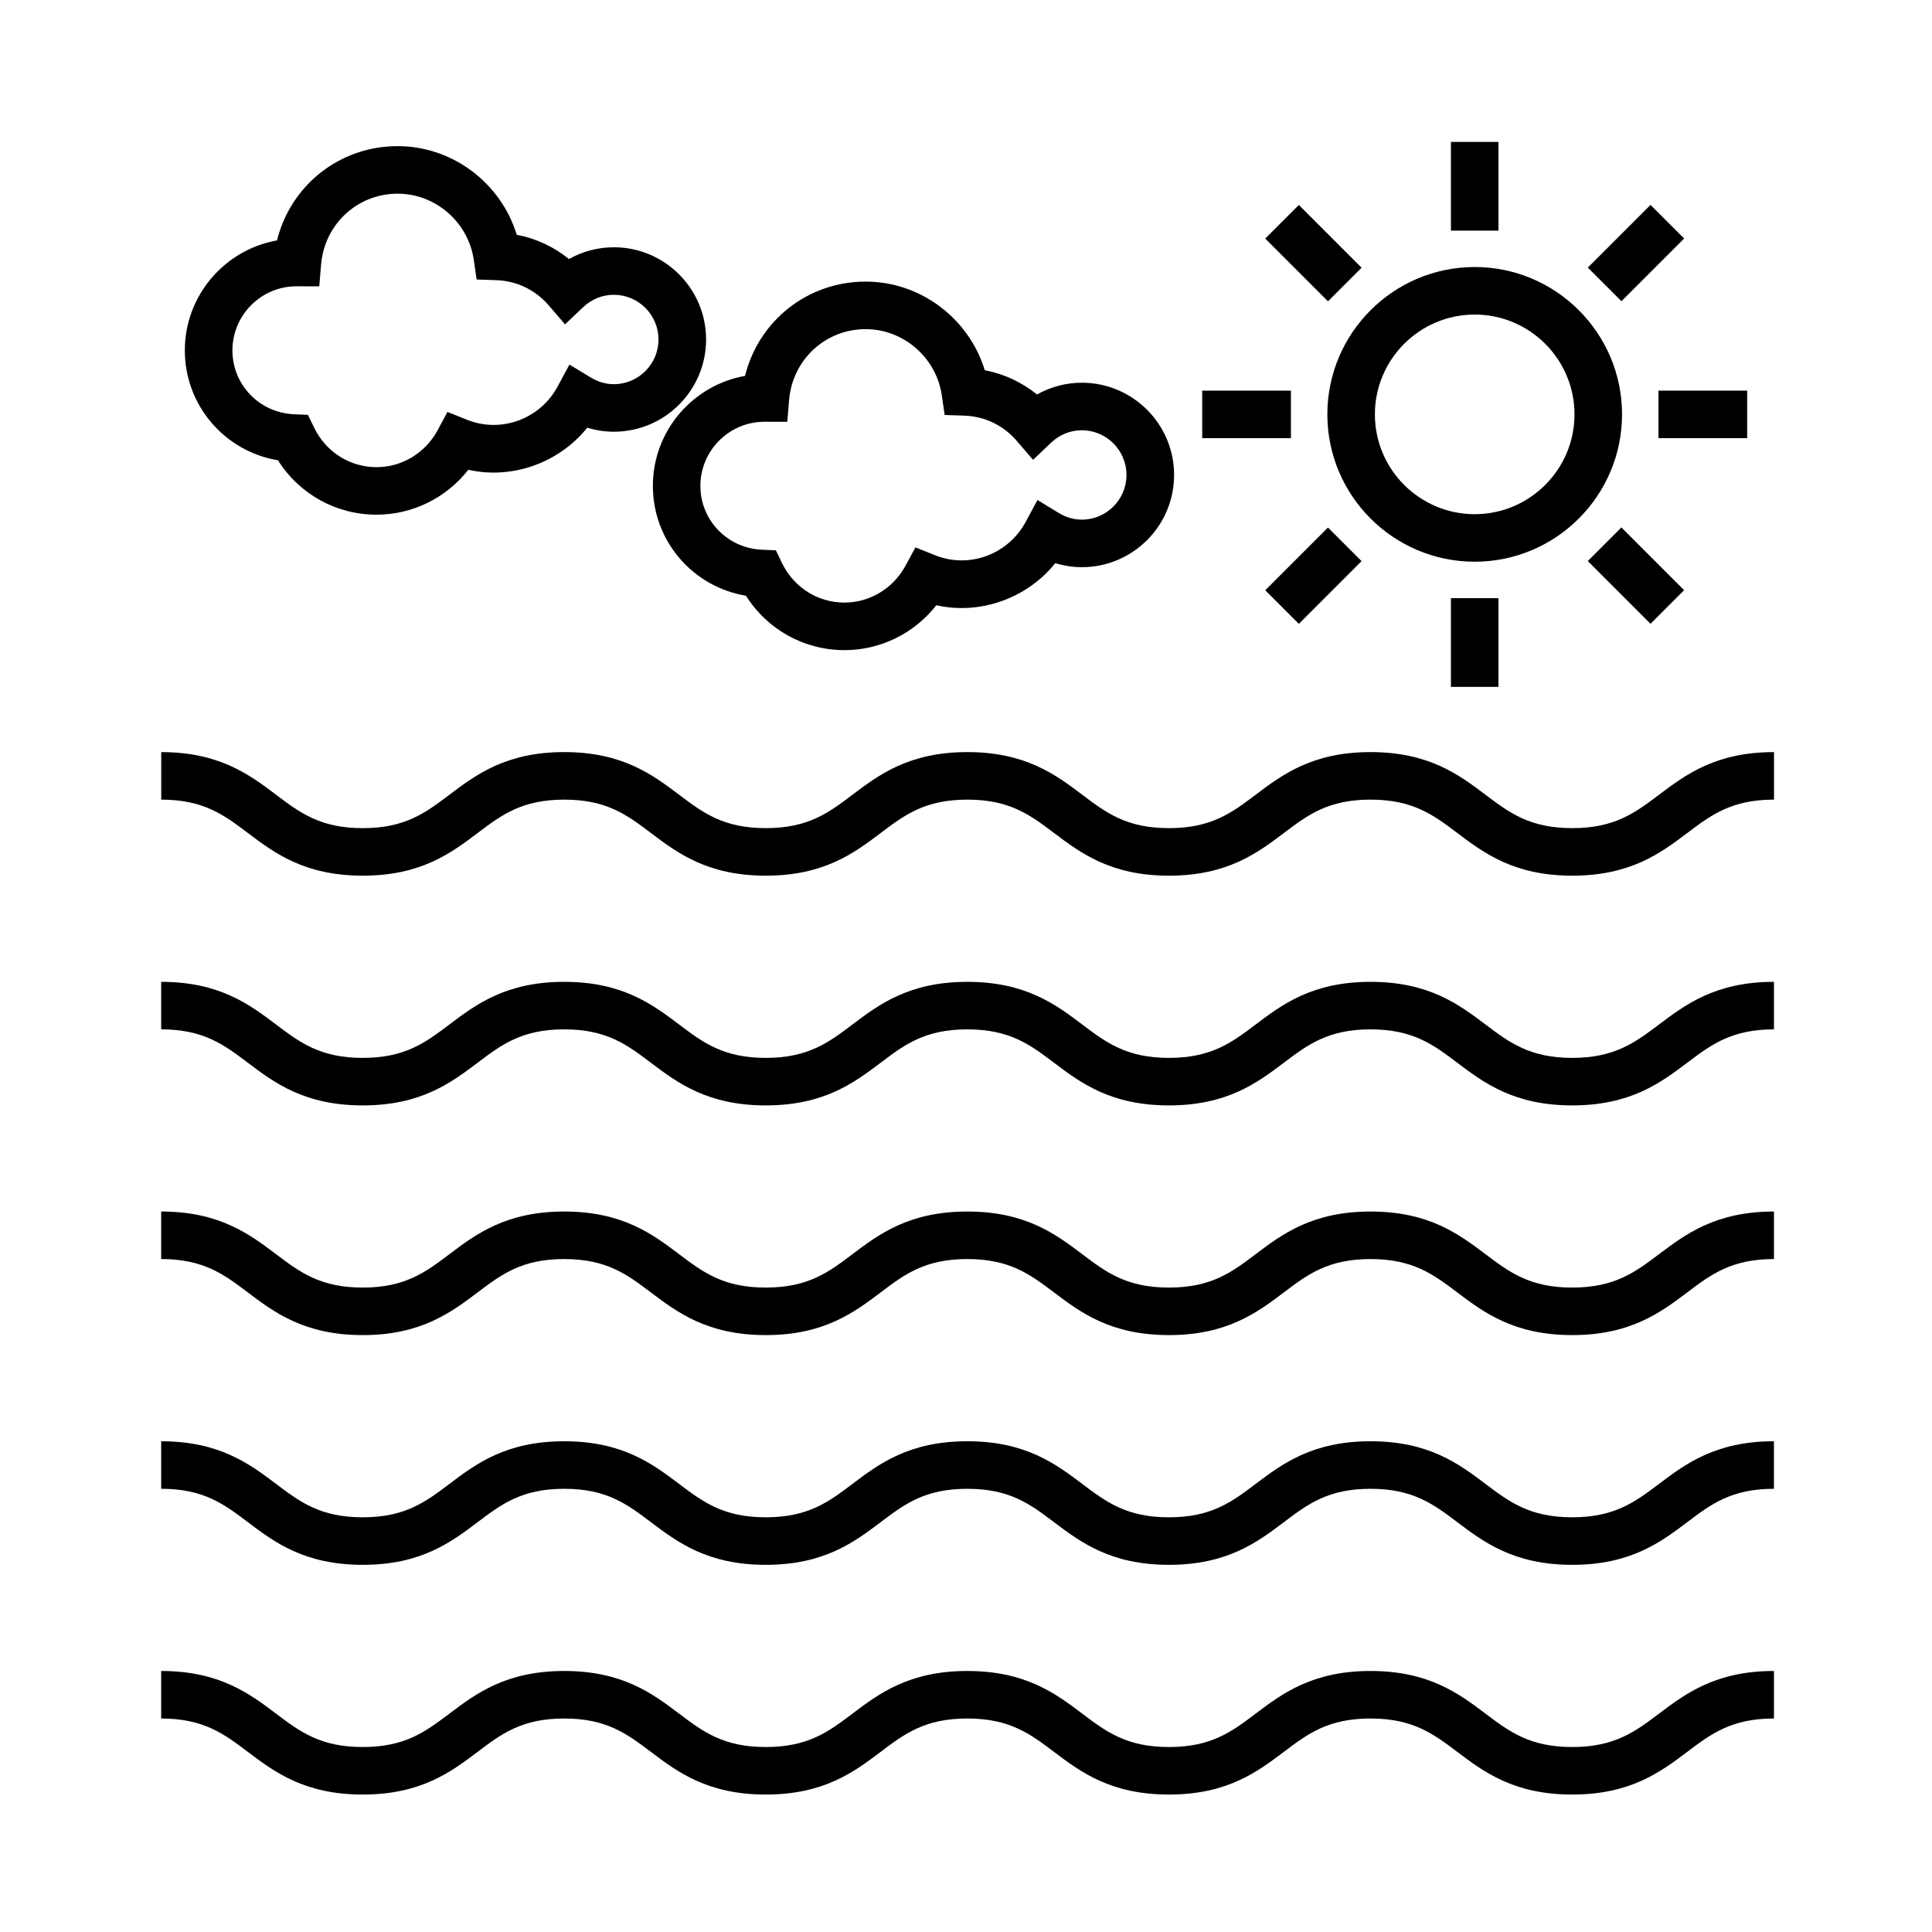
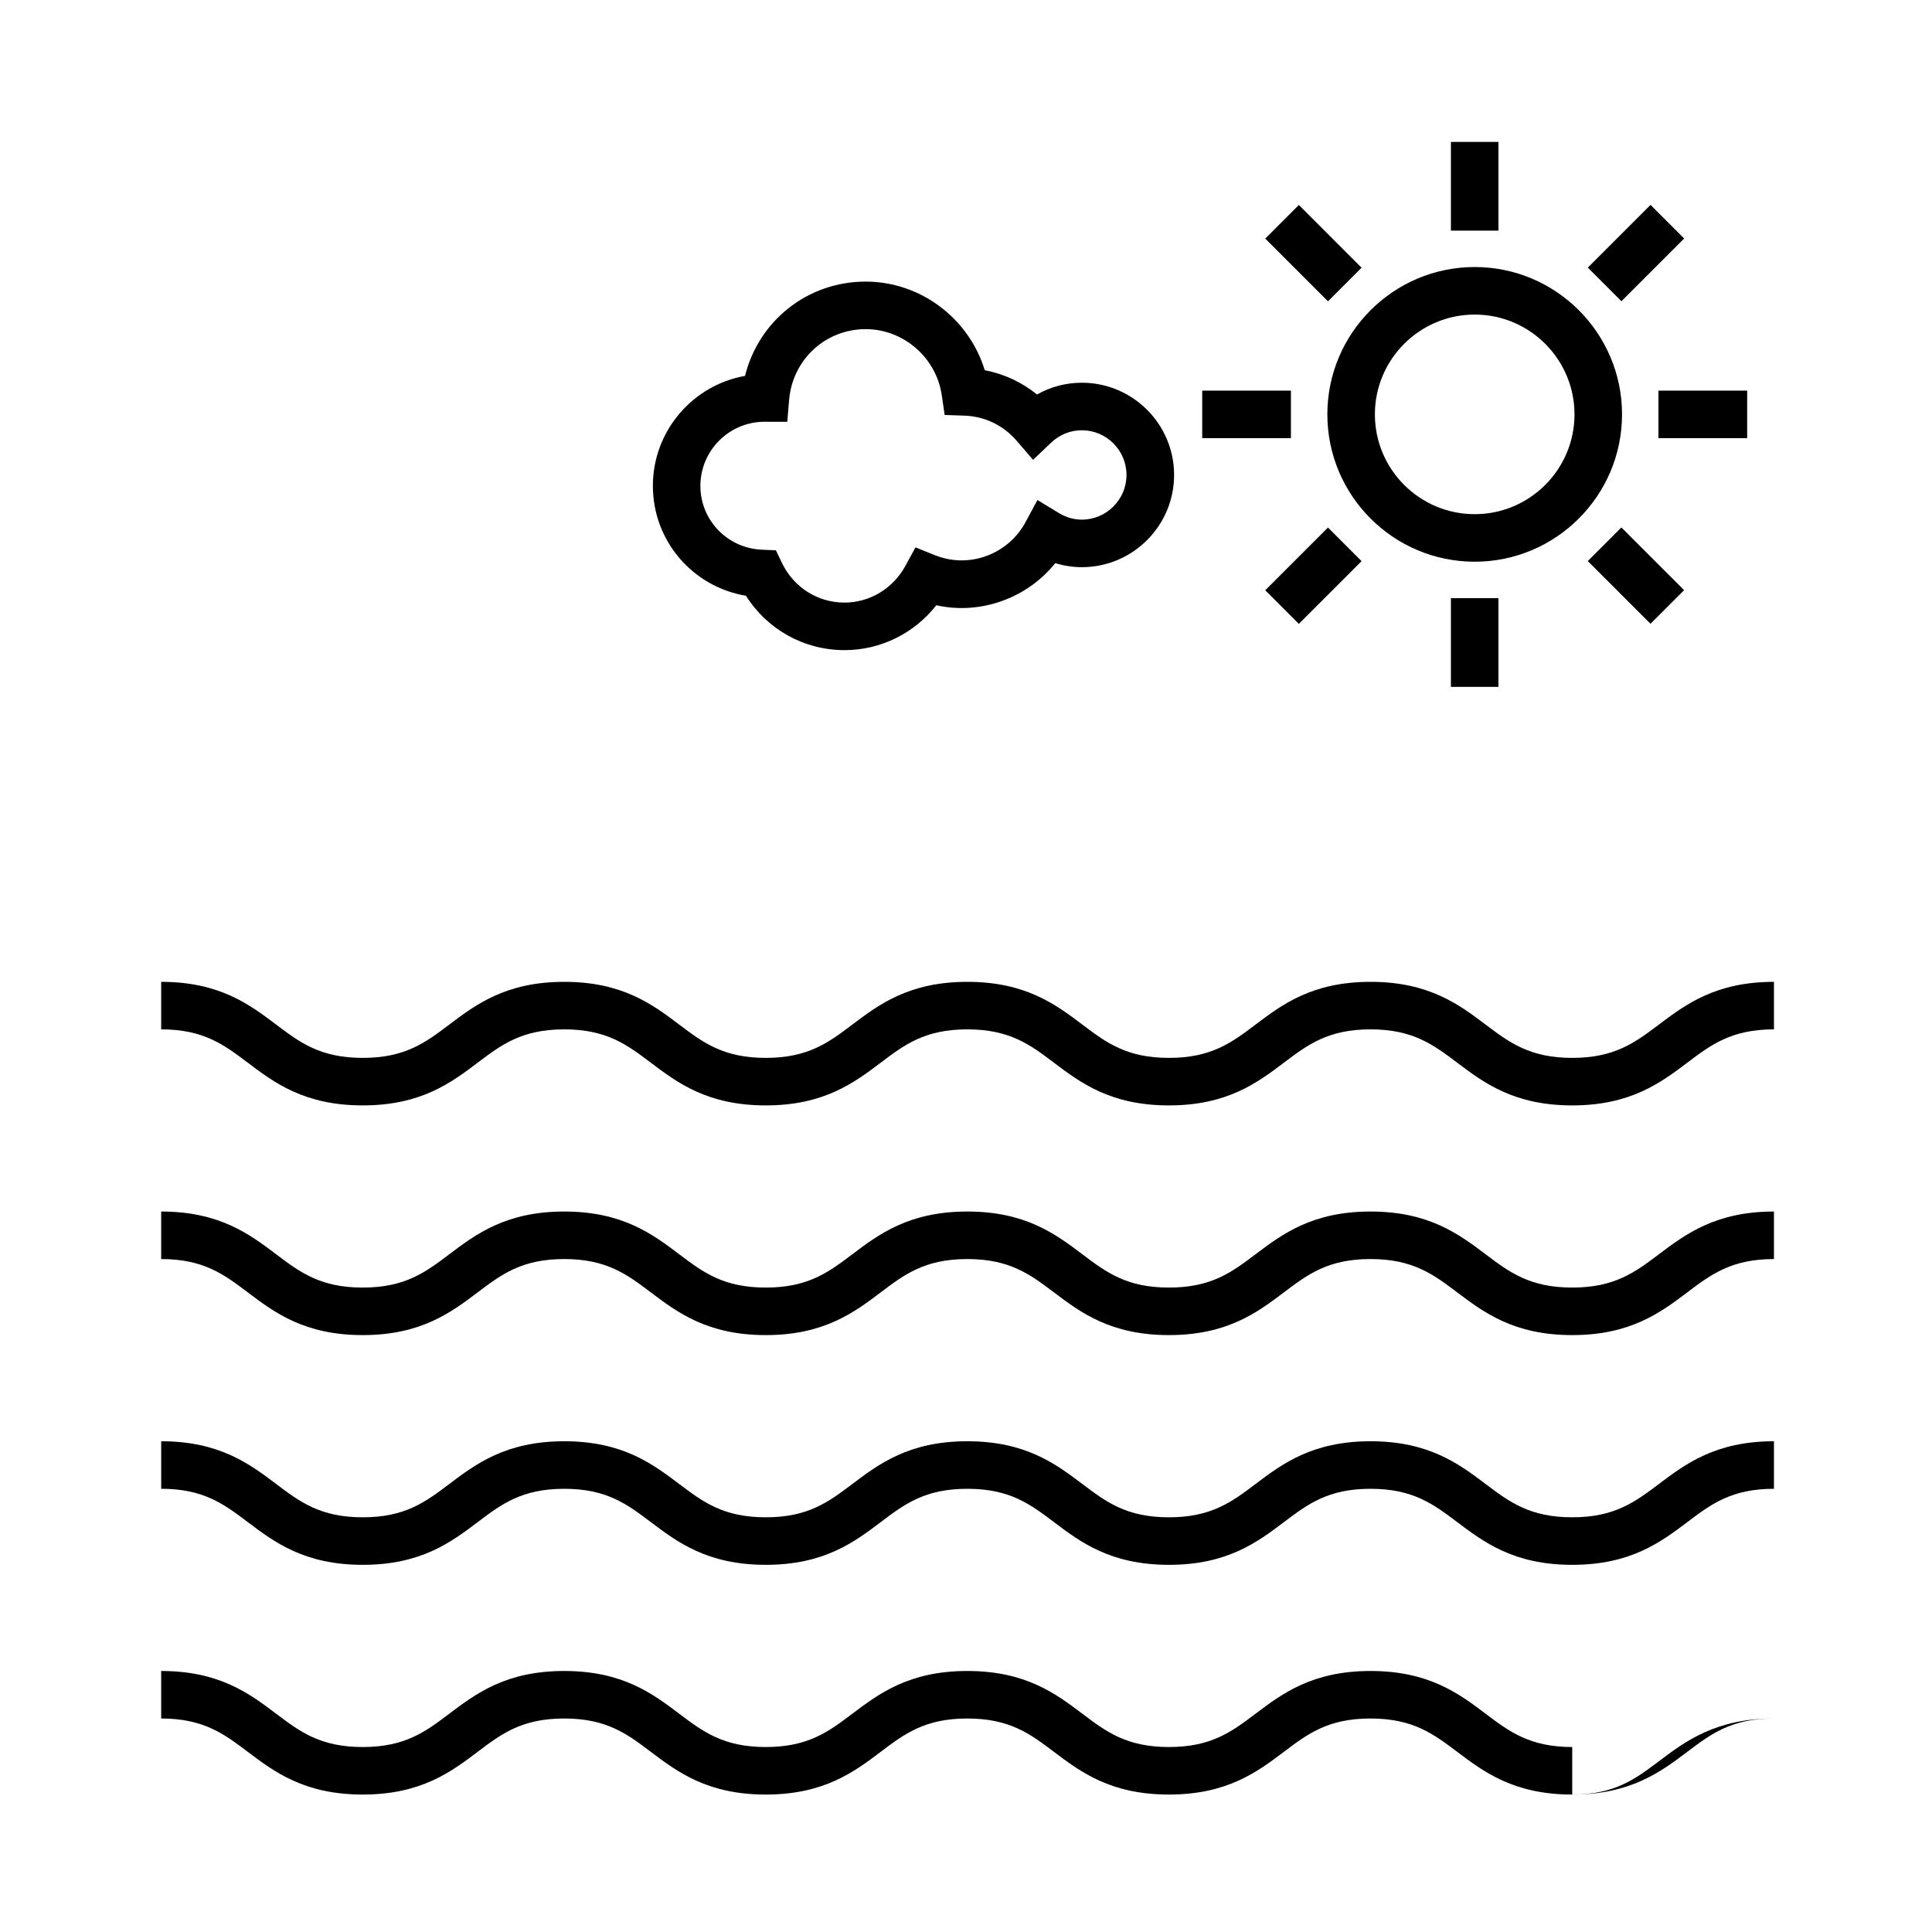
<svg xmlns="http://www.w3.org/2000/svg" fill="#000000" width="800px" height="800px" version="1.1" viewBox="144 144 512 512">
  <g>
    <path d="m534.81 292.86c21.527 0 39.047-17.516 39.047-39.047 0-21.527-17.516-39.047-39.047-39.047-21.527 0-39.047 17.516-39.047 39.047s17.512 39.047 39.047 39.047zm0-65.496c14.586 0 26.449 11.863 26.449 26.449 0 14.586-11.863 26.449-26.449 26.449-14.586 0-26.449-11.863-26.449-26.449 0-14.582 11.863-26.449 26.449-26.449z" />
    <path d="m528.51 302.52h12.594v23.508h-12.594z" />
    <path d="m528.51 181.61h12.594v23.508h-12.594z" />
    <path d="m462.6 247.52h23.508v12.594h-23.508z" />
    <path d="m583.51 247.52h23.508v12.594h-23.508z" />
    <path d="m488.21 198.32 16.621 16.625-8.906 8.906-16.621-16.625z" />
    <path d="m581.4 309.31-16.621-16.625 8.906-8.906 16.621 16.625z" />
    <path d="m581.41 198.3 8.906 8.906-16.621 16.621-8.906-8.906z" />
    <path d="m504.83 292.71-16.625 16.621-8.906-8.906 16.625-16.621z" />
-     <path d="m217.66 265.98c5.672 8.973 15.395 14.414 26.137 14.414 9.551 0 18.477-4.453 24.312-11.898 11.75 2.648 24.129-1.93 31.523-11.16 2.293 0.711 4.664 1.074 7.047 1.074 13.477 0 24.441-10.965 24.441-24.441 0-13.477-10.965-24.441-24.441-24.441-4.207 0-8.281 1.082-11.895 3.117-4.035-3.269-8.75-5.461-13.844-6.434-4.176-13.68-16.973-23.484-31.559-23.484-15.441 0-28.363 10.422-31.973 24.988-13.859 2.453-24.426 14.59-24.426 29.145 0.012 14.613 10.586 26.766 24.676 29.121zm4.559-46.109 6.387 0.016 0.484-5.773c0.902-10.711 9.621-18.785 20.293-18.785 10.047 0 18.715 7.543 20.176 17.539l0.754 5.203 5.254 0.18c5.387 0.188 10.309 2.559 13.863 6.695l4.312 5.012 4.797-4.555c2.227-2.117 5.113-3.281 8.125-3.281 6.531 0 11.844 5.316 11.844 11.844 0 6.531-5.316 11.844-11.844 11.844-2.117 0-4.16-0.59-6.086-1.758l-5.668-3.438-3.144 5.836c-4.543 8.449-14.801 12.473-23.988 8.797l-5.195-2.082-2.644 4.922c-3.266 5.992-9.445 9.715-16.137 9.715-7.082 0-13.426-4.016-16.559-10.48l-1.637-3.379-3.754-0.168c-9.117-0.406-16.258-7.828-16.258-16.906-0.004-9.25 7.422-16.801 16.625-16.996z" />
    <path d="m317.02 272.77c0 14.605 10.574 26.758 24.668 29.109 5.672 8.973 15.395 14.414 26.137 14.414 9.551 0 18.477-4.453 24.312-11.898 11.754 2.644 24.129-1.93 31.523-11.16 2.293 0.711 4.672 1.074 7.047 1.074 13.477 0 24.441-10.965 24.441-24.441 0-13.477-10.965-24.441-24.441-24.441-4.207 0-8.281 1.082-11.891 3.117-4.035-3.269-8.75-5.461-13.844-6.434-4.176-13.68-16.973-23.484-31.559-23.484-15.441 0-28.363 10.422-31.973 24.988-13.863 2.461-24.422 14.598-24.422 29.156zm29.227-17 6.387 0.016 0.484-5.773c0.902-10.711 9.621-18.785 20.293-18.785 10.047 0 18.715 7.543 20.176 17.539l0.754 5.203 5.254 0.18c5.387 0.188 10.309 2.559 13.863 6.695l4.312 5.012 4.797-4.555c2.223-2.117 5.113-3.281 8.121-3.281 6.531 0 11.844 5.316 11.844 11.844 0 6.531-5.316 11.844-11.844 11.844-2.109 0-4.156-0.59-6.086-1.758l-5.664-3.438-3.144 5.836c-4.543 8.445-14.801 12.473-23.988 8.797l-5.195-2.082-2.676 4.914c-3.266 5.992-9.445 9.715-16.137 9.715-7.082 0-13.426-4.016-16.559-10.48l-1.617-3.371-3.754-0.168c-9.117-0.406-16.258-7.828-16.258-16.906 0.004-9.246 7.434-16.801 16.637-16.996z" />
-     <path d="m583.6 354.66c-6.266 4.727-11.68 8.805-22.938 8.805-11.25 0-16.672-4.082-22.934-8.805-7.055-5.32-15.043-11.348-30.52-11.348-15.461 0-23.453 6.027-30.504 11.348-6.262 4.727-11.668 8.805-22.918 8.805s-16.66-4.082-22.922-8.805c-7.047-5.32-15.043-11.348-30.512-11.348-15.461 0-23.453 6.031-30.5 11.348-6.262 4.727-11.668 8.805-22.914 8.805-11.238 0-16.645-4.082-22.91-8.805-7.047-5.32-15.035-11.348-30.496-11.348-15.457 0-23.449 6.031-30.492 11.348-6.254 4.727-11.664 8.809-22.898 8.809-11.246 0-16.652-4.082-22.914-8.805-7.047-5.32-15.039-11.348-30.5-11.348v12.594c11.246 0 16.652 4.082 22.914 8.805 7.047 5.32 15.039 11.348 30.5 11.348s23.449-6.031 30.496-11.348c6.262-4.727 11.664-8.805 22.902-8.805 11.238 0 16.652 4.082 22.91 8.805 7.047 5.32 15.035 11.348 30.496 11.348 15.461 0 23.453-6.027 30.5-11.348 6.262-4.727 11.668-8.805 22.914-8.805 11.25 0 16.66 4.082 22.922 8.805 7.047 5.32 15.039 11.348 30.512 11.348 15.461 0 23.453-6.027 30.504-11.348 6.262-4.727 11.668-8.805 22.918-8.805s16.672 4.082 22.934 8.805c7.055 5.32 15.043 11.348 30.52 11.348 15.477 0 23.469-6.027 30.527-11.348 6.262-4.727 11.68-8.805 22.934-8.805v-12.594c-15.477 0-23.473 6.023-30.531 11.344z" />
    <path d="m560.66 424.35c-11.25 0-16.672-4.086-22.934-8.805-7.055-5.32-15.043-11.348-30.52-11.348-15.461 0-23.453 6.027-30.504 11.348-6.262 4.727-11.668 8.805-22.918 8.805s-16.66-4.082-22.922-8.805c-7.047-5.32-15.043-11.348-30.512-11.348-15.461 0-23.453 6.027-30.5 11.348-6.262 4.727-11.668 8.805-22.914 8.805-11.238 0-16.645-4.082-22.91-8.805-7.047-5.32-15.035-11.348-30.496-11.348-15.457 0-23.449 6.027-30.492 11.348-6.262 4.727-11.668 8.805-22.91 8.805-11.246 0-16.652-4.082-22.914-8.805-7.047-5.32-15.039-11.348-30.5-11.348v12.594c11.246 0 16.652 4.082 22.914 8.805 7.047 5.32 15.039 11.348 30.5 11.348 15.461 0 23.449-6.027 30.496-11.348 6.262-4.727 11.664-8.805 22.902-8.805s16.652 4.082 22.91 8.805c7.047 5.32 15.035 11.348 30.496 11.348s23.453-6.027 30.5-11.348c6.262-4.727 11.668-8.805 22.914-8.805 11.25 0 16.66 4.082 22.922 8.805 7.047 5.32 15.039 11.348 30.512 11.348 15.461 0 23.453-6.027 30.504-11.348 6.262-4.727 11.668-8.805 22.918-8.805s16.672 4.086 22.934 8.805c7.055 5.32 15.043 11.348 30.52 11.348 15.477 0 23.469-6.027 30.527-11.348 6.262-4.727 11.68-8.805 22.934-8.805v-12.594c-15.469 0-23.461 6.027-30.52 11.348-6.273 4.719-11.684 8.805-22.938 8.805z" />
    <path d="m560.66 485.22c-11.25 0-16.672-4.086-22.934-8.805-7.055-5.32-15.043-11.348-30.52-11.348-15.461 0-23.453 6.027-30.504 11.348-6.262 4.727-11.668 8.805-22.918 8.805s-16.66-4.082-22.922-8.805c-7.047-5.32-15.043-11.348-30.512-11.348-15.461 0-23.453 6.027-30.5 11.348-6.262 4.727-11.668 8.805-22.914 8.805-11.238 0-16.645-4.082-22.91-8.805-7.047-5.32-15.035-11.348-30.496-11.348-15.457 0-23.449 6.027-30.492 11.348-6.262 4.727-11.668 8.805-22.91 8.805-11.246 0-16.652-4.082-22.914-8.805-7.047-5.32-15.039-11.348-30.5-11.348v12.594c11.246 0 16.652 4.082 22.914 8.805 7.047 5.32 15.039 11.348 30.5 11.348 15.461 0 23.449-6.027 30.496-11.348 6.262-4.727 11.664-8.805 22.902-8.805s16.652 4.082 22.91 8.805c7.047 5.32 15.035 11.348 30.496 11.348s23.453-6.027 30.5-11.348c6.262-4.727 11.668-8.805 22.914-8.805 11.25 0 16.66 4.082 22.922 8.805 7.047 5.32 15.039 11.348 30.512 11.348 15.461 0 23.453-6.027 30.504-11.348 6.262-4.727 11.668-8.805 22.918-8.805s16.672 4.086 22.934 8.805c7.055 5.32 15.043 11.348 30.52 11.348 15.477 0 23.469-6.027 30.527-11.348 6.262-4.727 11.68-8.805 22.934-8.805v-12.594c-15.469 0-23.461 6.027-30.52 11.348-6.273 4.719-11.684 8.805-22.938 8.805z" />
    <path d="m560.66 546.1c-11.25 0-16.672-4.086-22.934-8.805-7.055-5.32-15.043-11.348-30.52-11.348-15.461 0-23.453 6.027-30.504 11.348-6.266 4.727-11.672 8.805-22.918 8.805-11.246 0-16.66-4.082-22.922-8.805-7.047-5.32-15.043-11.348-30.512-11.348-15.461 0-23.453 6.027-30.5 11.348-6.262 4.727-11.672 8.805-22.914 8.805-11.238 0-16.645-4.082-22.91-8.805-7.047-5.32-15.031-11.348-30.492-11.348-15.457 0-23.449 6.027-30.492 11.348-6.262 4.727-11.672 8.805-22.906 8.805-11.246 0-16.652-4.082-22.914-8.805-7.055-5.32-15.043-11.348-30.504-11.348v12.594c11.246 0 16.652 4.082 22.914 8.805 7.047 5.324 15.035 11.352 30.504 11.352 15.461 0 23.449-6.027 30.496-11.348 6.262-4.727 11.664-8.805 22.902-8.805 11.238 0 16.652 4.082 22.91 8.805 7.047 5.32 15.035 11.348 30.496 11.348 15.461 0 23.453-6.027 30.5-11.348 6.262-4.727 11.668-8.805 22.914-8.805 11.25 0 16.66 4.082 22.922 8.805 7.047 5.32 15.039 11.348 30.512 11.348 15.461 0 23.453-6.027 30.504-11.348 6.262-4.727 11.668-8.805 22.918-8.805s16.672 4.086 22.934 8.805c7.055 5.32 15.043 11.348 30.52 11.348 15.477 0 23.469-6.027 30.527-11.348 6.25-4.723 11.672-8.805 22.922-8.805v-12.598c-15.469 0-23.461 6.027-30.52 11.348-6.269 4.719-11.68 8.805-22.934 8.805z" />
-     <path d="m560.66 606.98c-11.25 0-16.672-4.086-22.934-8.805-7.055-5.32-15.043-11.348-30.52-11.348-15.461 0-23.453 6.027-30.504 11.348-6.262 4.727-11.668 8.805-22.918 8.805s-16.66-4.082-22.922-8.805c-7.047-5.32-15.043-11.348-30.512-11.348-15.461 0-23.453 6.027-30.5 11.348-6.262 4.727-11.668 8.805-22.914 8.805-11.238 0-16.645-4.082-22.91-8.805-7.047-5.32-15.035-11.348-30.496-11.348-15.457 0-23.449 6.027-30.492 11.348-6.262 4.727-11.668 8.805-22.91 8.805-11.246 0-16.652-4.082-22.914-8.805-7.047-5.32-15.039-11.348-30.5-11.348v12.594c11.246 0 16.652 4.082 22.914 8.805 7.047 5.32 15.039 11.348 30.5 11.348 15.461 0 23.449-6.027 30.496-11.348 6.262-4.727 11.664-8.805 22.902-8.805s16.652 4.082 22.91 8.805c7.047 5.32 15.035 11.348 30.496 11.348s23.453-6.027 30.5-11.348c6.262-4.727 11.668-8.805 22.914-8.805 11.25 0 16.66 4.082 22.922 8.805 7.047 5.32 15.039 11.348 30.512 11.348 15.461 0 23.453-6.027 30.504-11.348 6.262-4.727 11.668-8.805 22.918-8.805s16.672 4.086 22.934 8.805c7.055 5.32 15.043 11.348 30.52 11.348 15.477 0 23.469-6.027 30.527-11.348 6.262-4.727 11.68-8.805 22.934-8.805v-12.594c-15.469 0-23.461 6.027-30.52 11.348-6.273 4.719-11.684 8.805-22.938 8.805z" />
+     <path d="m560.66 606.98c-11.25 0-16.672-4.086-22.934-8.805-7.055-5.32-15.043-11.348-30.52-11.348-15.461 0-23.453 6.027-30.504 11.348-6.262 4.727-11.668 8.805-22.918 8.805s-16.66-4.082-22.922-8.805c-7.047-5.32-15.043-11.348-30.512-11.348-15.461 0-23.453 6.027-30.5 11.348-6.262 4.727-11.668 8.805-22.914 8.805-11.238 0-16.645-4.082-22.91-8.805-7.047-5.32-15.035-11.348-30.496-11.348-15.457 0-23.449 6.027-30.492 11.348-6.262 4.727-11.668 8.805-22.91 8.805-11.246 0-16.652-4.082-22.914-8.805-7.047-5.32-15.039-11.348-30.5-11.348v12.594c11.246 0 16.652 4.082 22.914 8.805 7.047 5.32 15.039 11.348 30.5 11.348 15.461 0 23.449-6.027 30.496-11.348 6.262-4.727 11.664-8.805 22.902-8.805s16.652 4.082 22.91 8.805c7.047 5.32 15.035 11.348 30.496 11.348s23.453-6.027 30.5-11.348c6.262-4.727 11.668-8.805 22.914-8.805 11.25 0 16.66 4.082 22.922 8.805 7.047 5.32 15.039 11.348 30.512 11.348 15.461 0 23.453-6.027 30.504-11.348 6.262-4.727 11.668-8.805 22.918-8.805s16.672 4.086 22.934 8.805c7.055 5.32 15.043 11.348 30.52 11.348 15.477 0 23.469-6.027 30.527-11.348 6.262-4.727 11.68-8.805 22.934-8.805c-15.469 0-23.461 6.027-30.52 11.348-6.273 4.719-11.684 8.805-22.938 8.805z" />
  </g>
</svg>